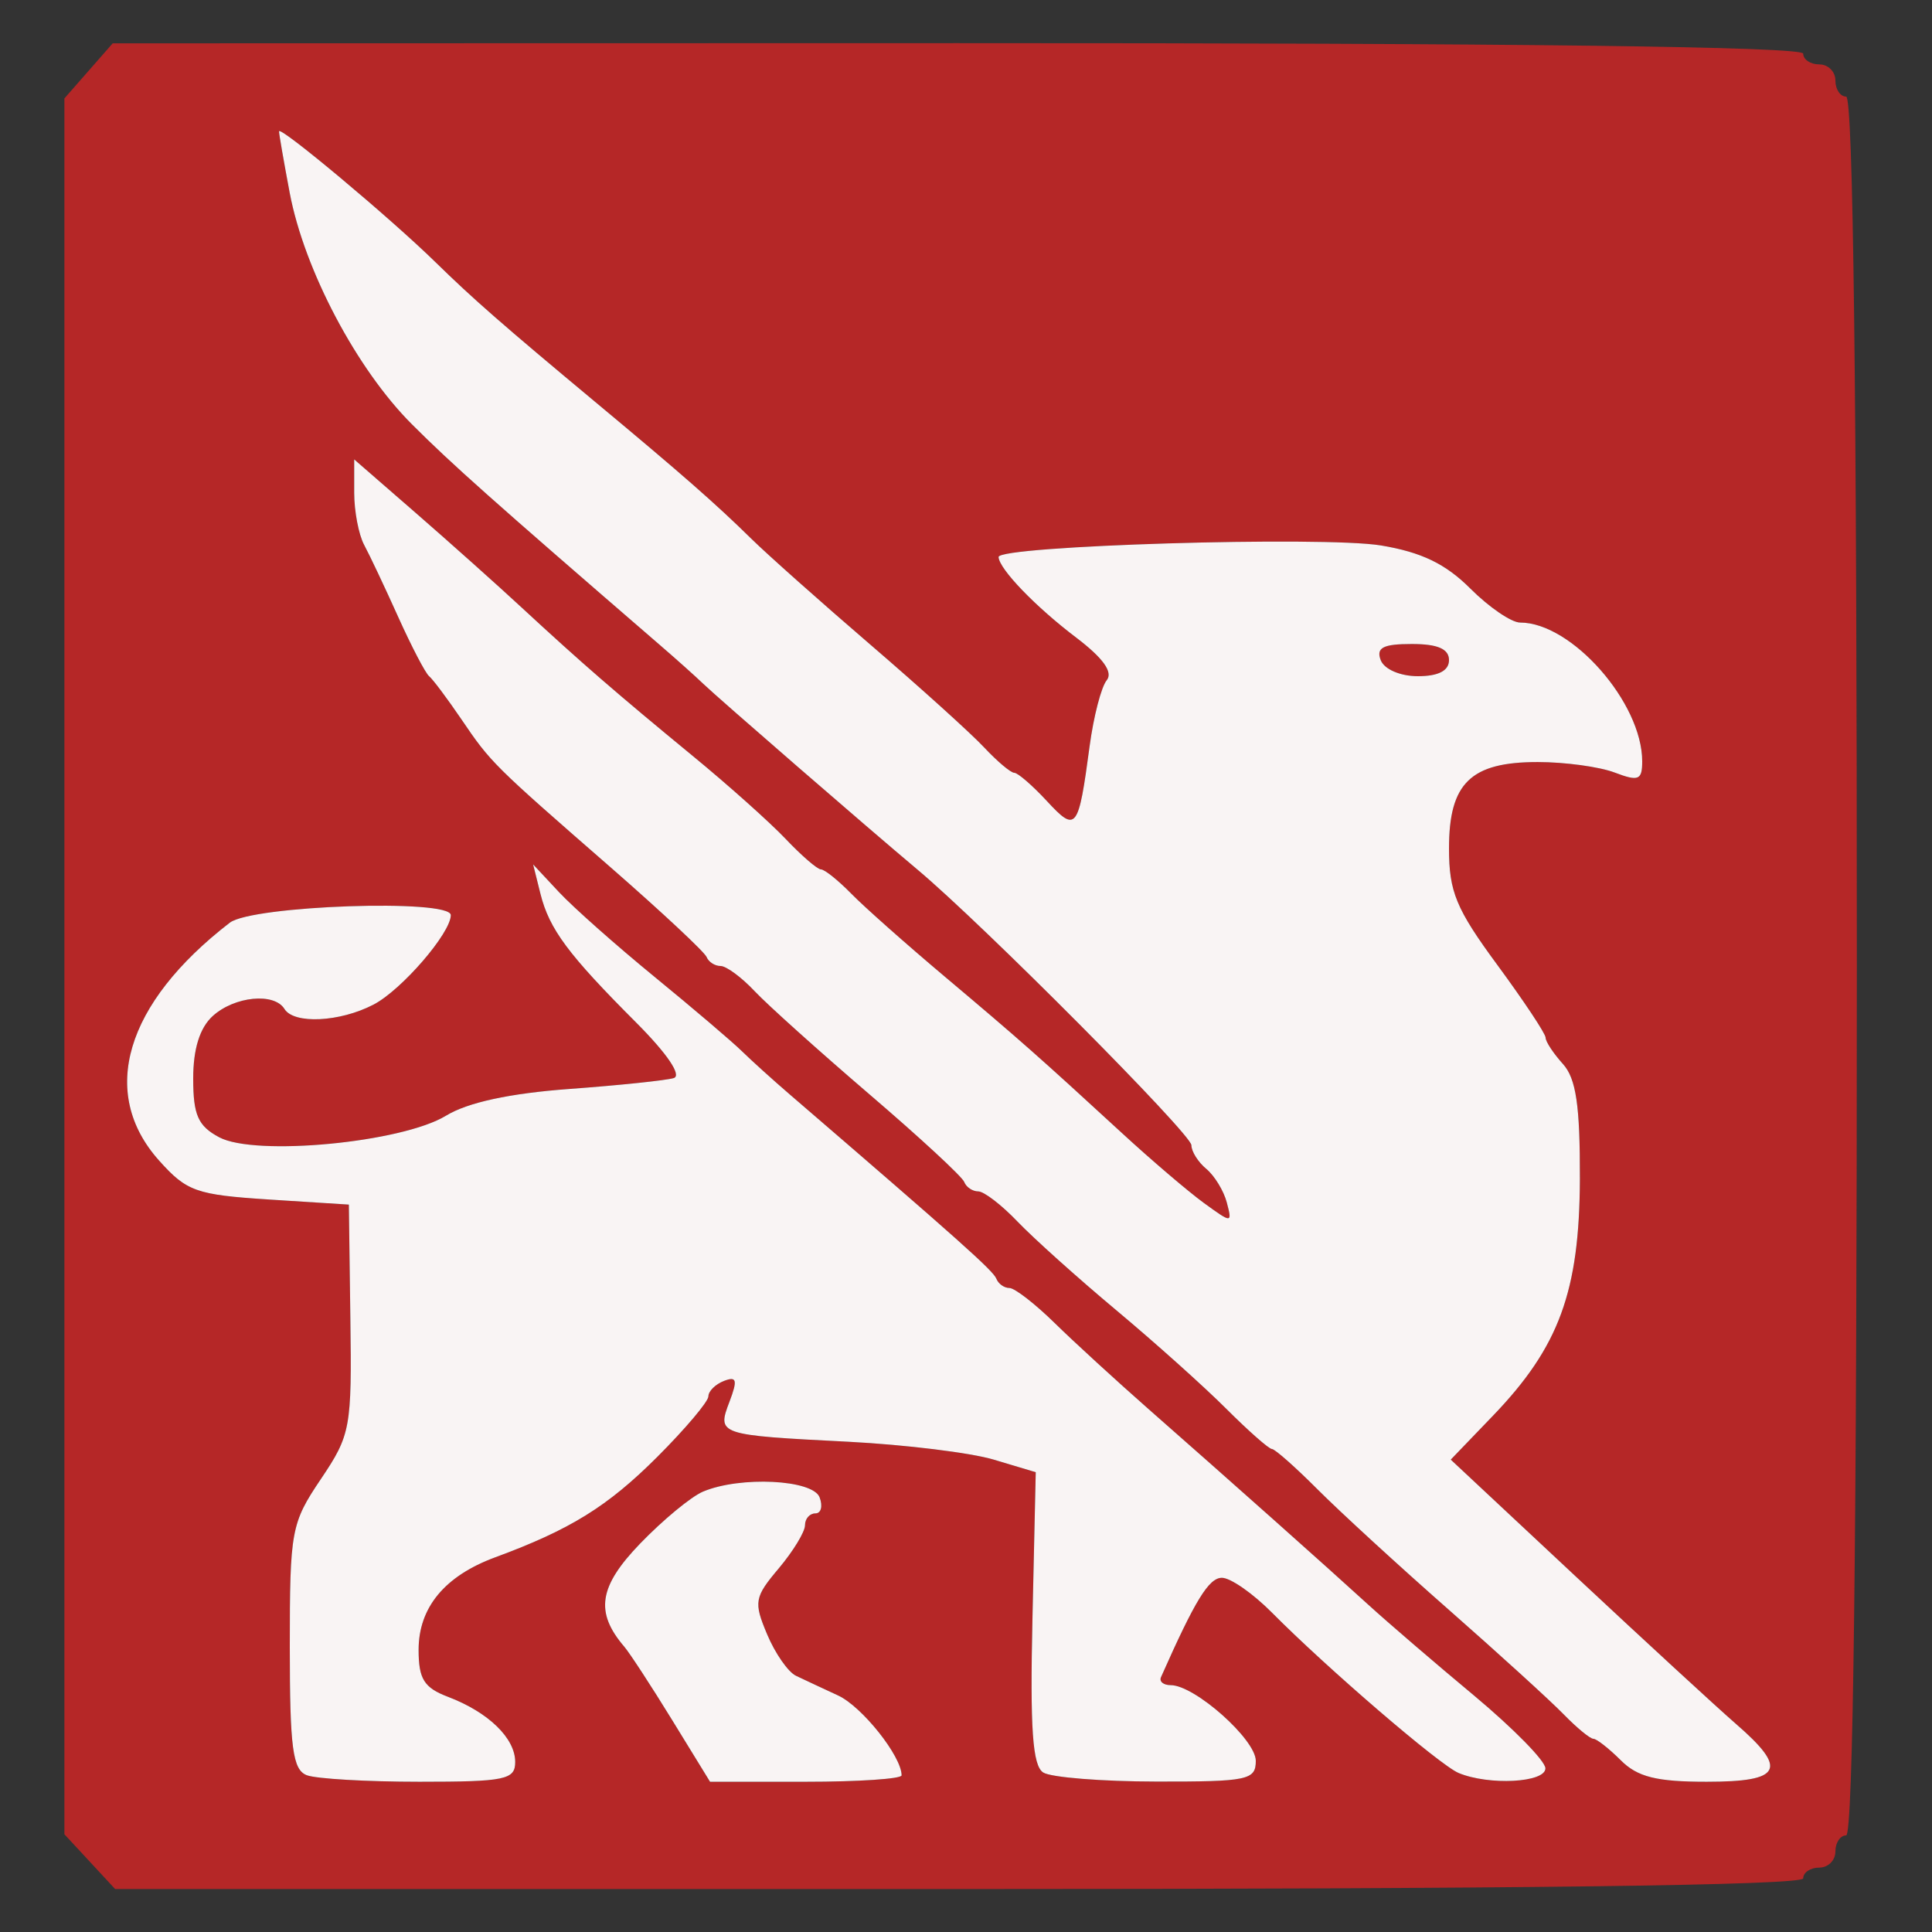
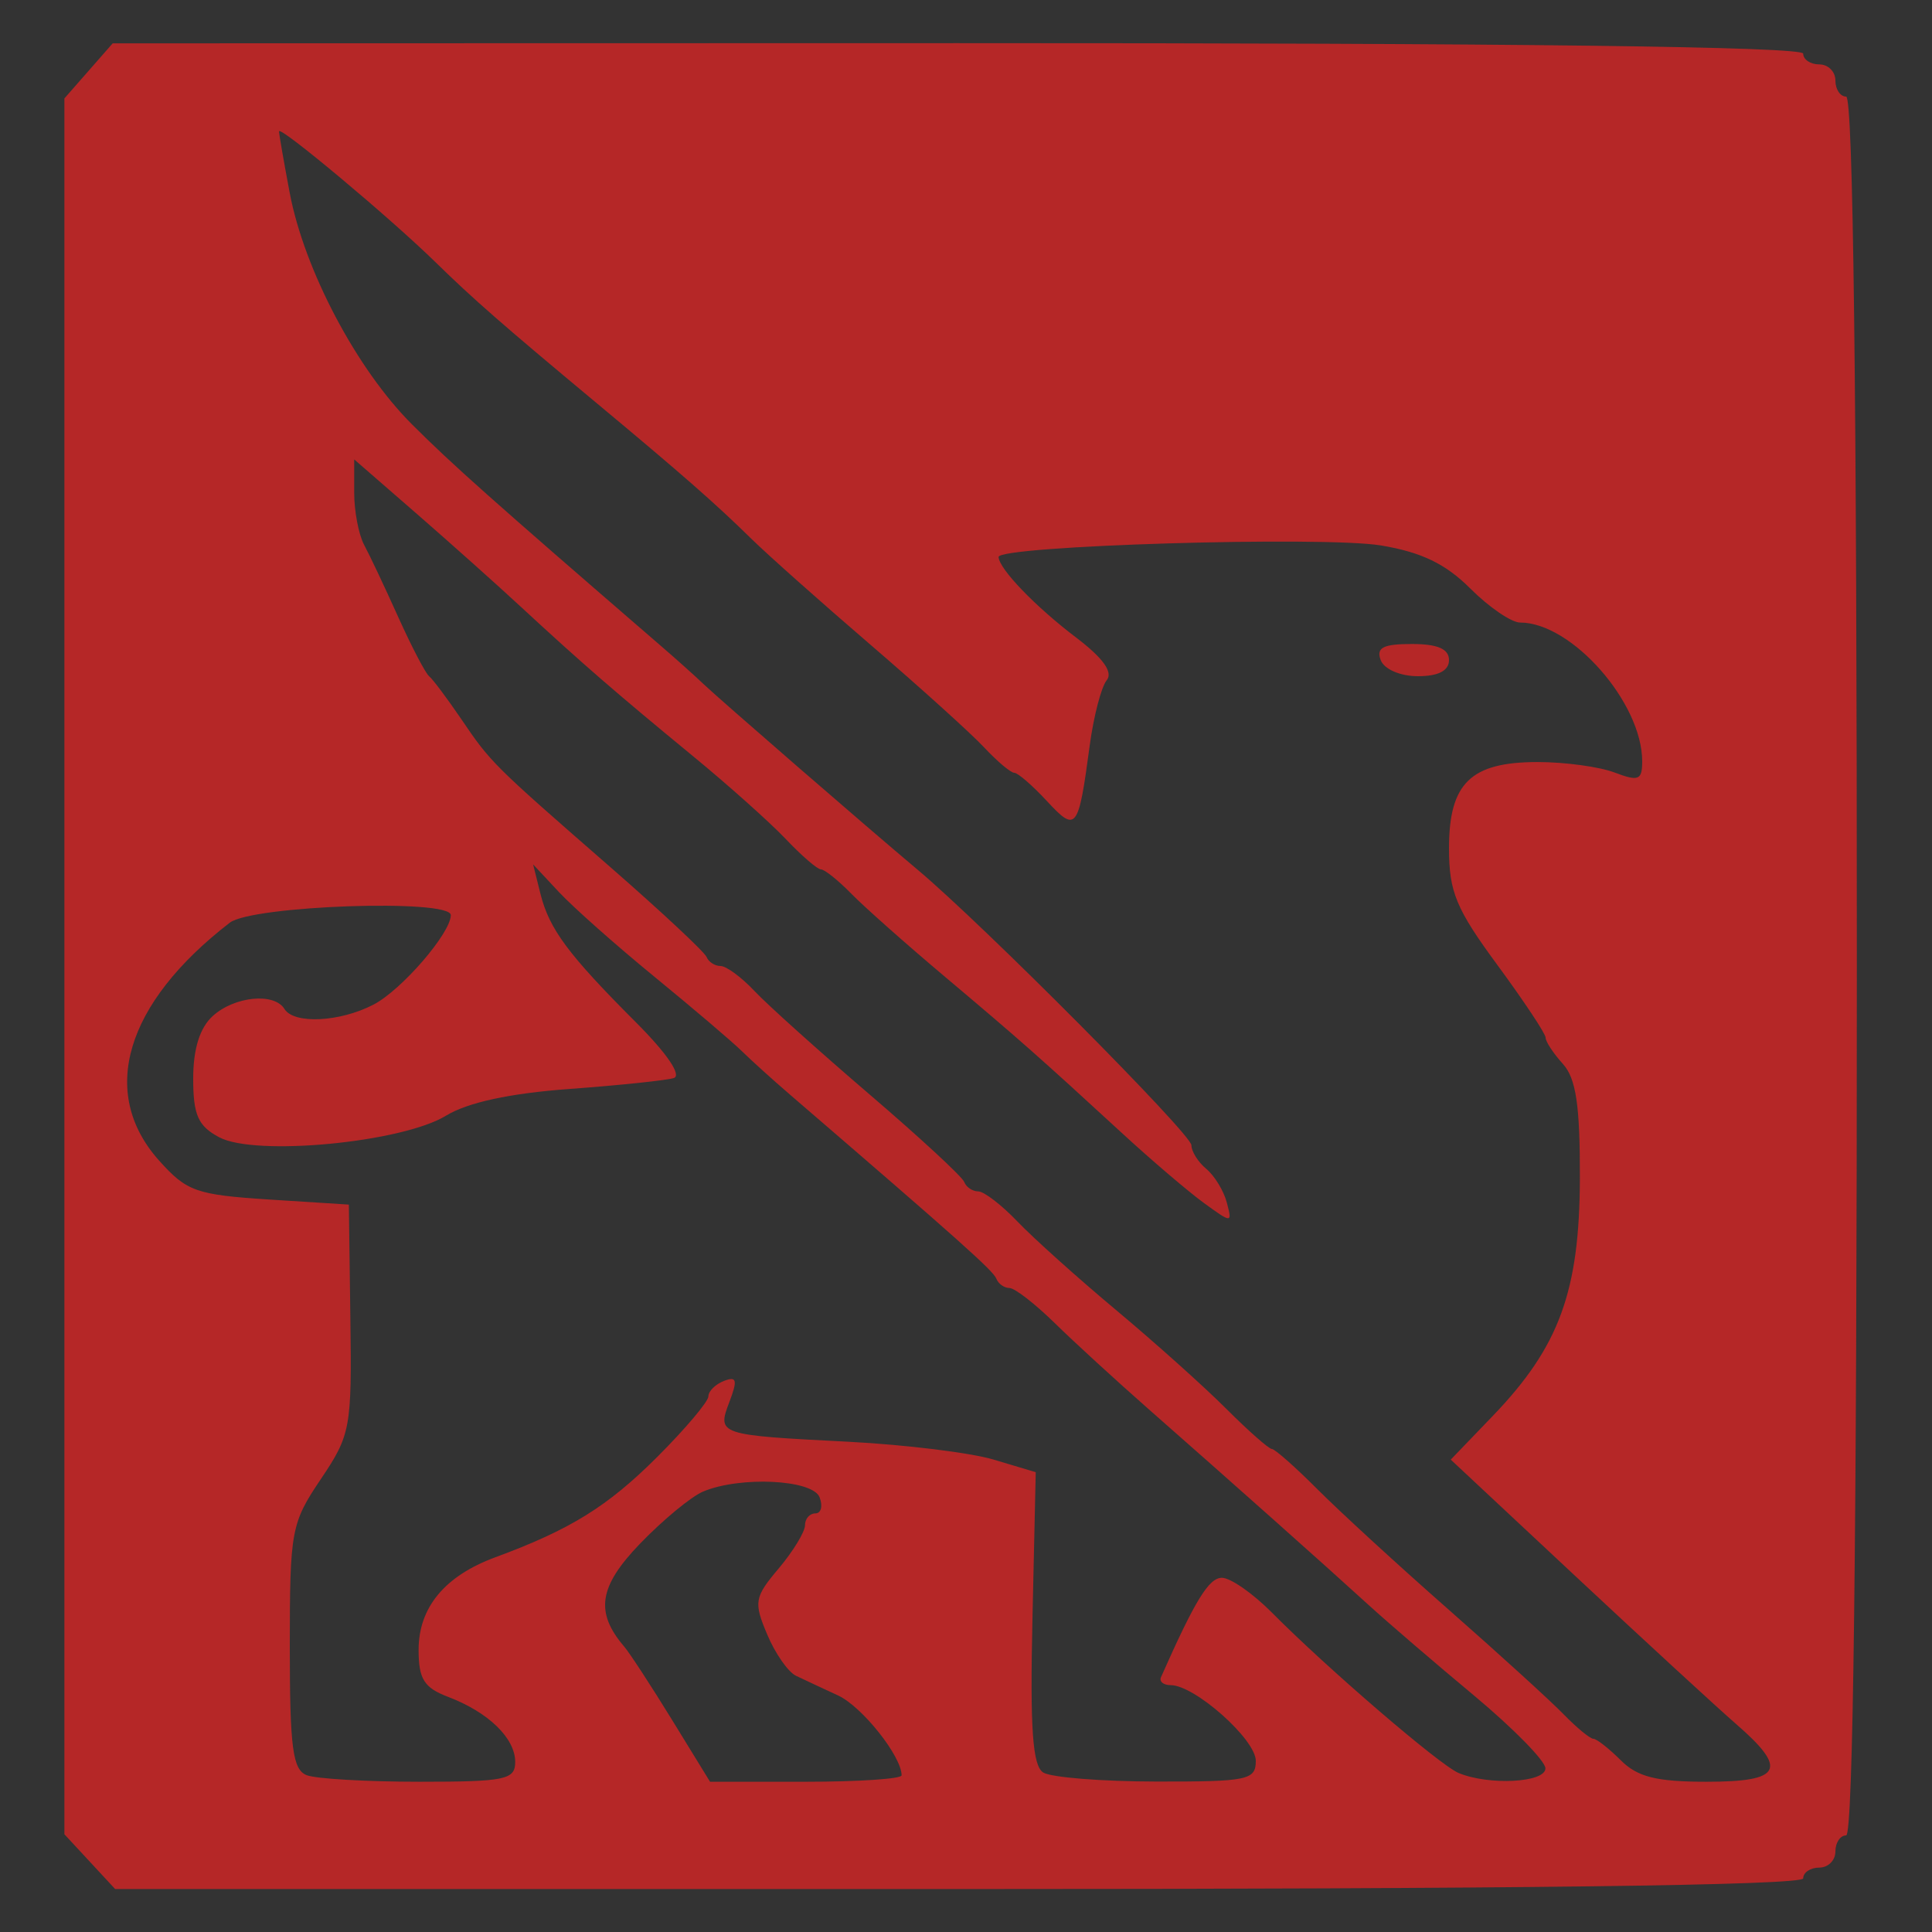
<svg xmlns="http://www.w3.org/2000/svg" width="120px" height="120px" viewBox="0 0 120 120" version="1.1">
  <rect x="0" y="0" width="120" height="120" fill="#333333" stroke="none" />
  <g id="surface1">
    <path style=" stroke:none;fill-rule:evenodd;fill:rgb(70.98%,15.294%,15.294%);fill-opacity:1;" d="M 5.5 4.402 L 4 6.113 L 4 113.93 L 5.578 115.633 L 7.152 117.332 L 59.578 117.332 C 94.082 117.332 112 117.105 112 116.668 C 112 116.301 112.449 116 113 116 C 113.551 116 114 115.551 114 115 C 114 114.449 114.301 114 114.668 114 C 115.105 114 115.332 95.555 115.332 60 C 115.332 24.445 115.105 6 114.668 6 C 114.301 6 114 5.551 114 5 C 114 4.449 113.551 4 113 4 C 112.449 4 112 3.699 112 3.332 C 112 2.895 94.062 2.672 59.5 2.68 L 7 2.691 L 5.5 4.402 M 17.332 8.16 C 17.332 8.34 17.633 10.062 17.996 11.988 C 18.906 16.773 22.152 22.926 25.586 26.355 C 28.055 28.824 30.516 31.016 40.922 40.008 C 41.98 40.918 43.219 42.027 43.676 42.469 C 44.602 43.359 53.898 51.422 56.98 54.008 C 61.051 57.418 74 70.445 74 71.129 C 74 71.52 74.418 72.184 74.93 72.605 C 75.438 73.031 76.012 73.969 76.199 74.691 C 76.539 75.988 76.523 75.988 74.77 74.715 C 73.797 74.004 71.5 72.047 69.668 70.359 C 64.5 65.605 63.312 64.559 58.668 60.648 C 56.285 58.641 53.672 56.324 52.867 55.5 C 52.059 54.676 51.215 54 50.992 54 C 50.773 54 49.785 53.148 48.797 52.105 C 47.809 51.066 45.199 48.734 43 46.93 C 38.258 43.031 36.16 41.211 32.438 37.77 C 30.914 36.355 27.941 33.703 25.832 31.867 L 22 28.535 L 22 30.609 C 22 31.75 22.277 33.207 22.617 33.844 C 22.961 34.48 23.914 36.5 24.738 38.332 C 25.566 40.168 26.426 41.816 26.652 42 C 26.879 42.184 27.777 43.383 28.652 44.668 C 30.5 47.387 30.586 47.473 38.004 53.941 C 41.117 56.66 43.766 59.133 43.887 59.441 C 44.012 59.75 44.402 60 44.754 60 C 45.109 60 46.059 60.699 46.867 61.559 C 47.672 62.414 50.883 65.297 54 67.969 C 57.117 70.637 59.766 73.086 59.887 73.41 C 60.012 73.734 60.402 74 60.762 74 C 61.117 74 62.215 74.844 63.203 75.879 C 64.191 76.91 66.949 79.387 69.332 81.379 C 71.715 83.371 74.789 86.125 76.164 87.5 C 77.539 88.875 78.816 90 79 90 C 79.184 90 80.461 91.129 81.836 92.508 C 83.207 93.883 86.883 97.258 90 99.996 C 93.117 102.738 96.328 105.66 97.133 106.492 C 97.941 107.32 98.766 108 98.969 108 C 99.168 108 99.934 108.602 100.668 109.332 C 101.703 110.371 102.887 110.668 106 110.668 C 110.684 110.668 111.074 109.898 107.832 107.082 C 106.641 106.047 102.168 101.93 97.887 97.93 L 90.109 90.66 L 92.738 87.926 C 96.844 83.652 98.105 80.207 98.129 73.219 C 98.141 68.664 97.895 66.988 97.074 66.082 C 96.484 65.43 96 64.695 96 64.449 C 96 64.203 94.648 62.172 93 59.93 C 90.441 56.453 90 55.391 90 52.695 C 90 48.641 91.344 47.332 95.508 47.332 C 97.199 47.332 99.348 47.625 100.289 47.984 C 101.773 48.547 102 48.457 102 47.289 C 102 43.645 97.621 38.668 94.418 38.668 C 93.879 38.668 92.488 37.719 91.328 36.559 C 89.789 35.02 88.289 34.297 85.777 33.879 C 82.176 33.285 61.984 33.895 62.023 34.598 C 62.062 35.348 64.32 37.688 66.844 39.602 C 68.523 40.879 69.148 41.754 68.738 42.254 C 68.402 42.664 67.926 44.5 67.68 46.332 C 66.98 51.562 66.852 51.727 65.02 49.75 C 64.129 48.789 63.219 48 63 48 C 62.781 48 61.941 47.293 61.133 46.43 C 60.328 45.566 57.145 42.691 54.059 40.039 C 50.977 37.391 47.641 34.422 46.648 33.445 C 44.484 31.316 42.344 29.438 37.008 24.996 C 31.18 20.141 29.391 18.574 27.07 16.305 C 24.27 13.559 17.332 7.758 17.332 8.16 M 85.758 41 C 85.977 41.57 86.973 42 88.07 42 C 89.34 42 90 41.66 90 41 C 90 40.305 89.297 40 87.688 40 C 85.906 40 85.465 40.23 85.758 41 M 33.57 55.523 C 34.121 57.715 35.293 59.289 39.516 63.516 C 41.441 65.445 42.359 66.801 41.848 66.961 C 41.383 67.105 38.465 67.41 35.371 67.637 C 31.648 67.91 29.047 68.477 27.703 69.297 C 24.969 70.969 15.852 71.836 13.613 70.637 C 12.301 69.938 12 69.254 12 66.992 C 12 65.141 12.41 63.836 13.219 63.102 C 14.574 61.879 17.031 61.637 17.668 62.668 C 18.258 63.625 21.102 63.488 23.199 62.398 C 24.945 61.492 28 57.953 28 56.84 C 28 55.816 15.652 56.242 14.27 57.312 C 7.773 62.328 6.121 67.879 9.879 72.082 C 11.598 74.004 12.18 74.211 16.711 74.504 L 21.668 74.82 L 21.762 81.91 C 21.855 88.699 21.777 89.121 19.93 91.867 C 18.082 94.609 18 95.059 18 102.297 C 18 108.574 18.18 109.926 19.055 110.262 C 19.633 110.484 22.785 110.668 26.055 110.668 C 31.391 110.668 32 110.539 32 109.438 C 32 107.961 30.336 106.348 27.832 105.395 C 26.34 104.828 26 104.289 26 102.477 C 26 99.848 27.621 97.887 30.754 96.73 C 35.426 95.008 37.742 93.57 40.824 90.492 C 42.57 88.746 44 87.051 44 86.73 C 44 86.406 44.438 85.977 44.973 85.77 C 45.758 85.469 45.82 85.715 45.312 87.055 C 44.527 89.117 44.574 89.137 52.723 89.551 C 56.234 89.734 60.285 90.23 61.723 90.66 L 64.332 91.441 L 64.129 100.492 C 63.973 107.391 64.133 109.672 64.797 110.094 C 65.273 110.398 68.441 110.652 71.832 110.656 C 77.504 110.664 78 110.562 78 109.367 C 78 108.039 74.207 104.668 72.715 104.668 C 72.262 104.668 71.988 104.441 72.113 104.168 C 74.234 99.383 75.086 98 75.895 98 C 76.43 98 77.828 98.977 79.008 100.168 C 82.426 103.617 89.414 109.625 90.59 110.121 C 92.473 110.91 96 110.727 95.988 109.832 C 95.984 109.375 93.996 107.352 91.578 105.332 C 89.156 103.316 86.188 100.766 84.984 99.668 C 82.375 97.285 76.406 91.973 71.355 87.535 C 69.352 85.773 66.715 83.359 65.5 82.168 C 64.285 80.977 63.023 80 62.699 80 C 62.375 80 62.012 79.742 61.887 79.426 C 61.695 78.926 59.617 77.07 49.07 67.992 C 48.012 67.082 46.66 65.859 46.07 65.281 C 45.48 64.703 43.051 62.633 40.668 60.684 C 38.285 58.734 35.609 56.363 34.723 55.414 L 33.113 53.691 L 33.57 55.523 M 43.668 92.645 C 42.934 92.953 41.18 94.402 39.766 95.867 C 37.188 98.539 36.941 100.137 38.777 102.281 C 39.113 102.676 40.453 104.727 41.746 106.832 L 44.102 110.668 L 50.051 110.668 C 53.324 110.668 56 110.488 56 110.27 C 56 109.086 53.543 105.996 52.055 105.309 C 51.105 104.871 49.934 104.32 49.441 104.086 C 48.949 103.852 48.141 102.688 47.645 101.504 C 46.805 99.508 46.855 99.207 48.371 97.414 C 49.266 96.348 50 95.145 50 94.738 C 50 94.332 50.289 94 50.645 94 C 51 94 51.117 93.551 50.906 93 C 50.484 91.895 45.98 91.672 43.668 92.645 " />
-     <path style=" stroke:none;fill-rule:evenodd;fill:rgb(97.647%,95.686%,95.686%);fill-opacity:1;" d="M 17.332 8.16 C 17.332 8.34 17.633 10.062 17.996 11.988 C 18.906 16.773 22.152 22.926 25.586 26.355 C 28.055 28.824 30.516 31.016 40.922 40.008 C 41.98 40.918 43.219 42.027 43.676 42.469 C 44.602 43.359 53.898 51.422 56.98 54.008 C 61.051 57.418 74 70.445 74 71.129 C 74 71.52 74.418 72.184 74.93 72.605 C 75.438 73.031 76.012 73.969 76.199 74.691 C 76.539 75.988 76.523 75.988 74.77 74.715 C 73.797 74.004 71.5 72.047 69.668 70.359 C 64.5 65.605 63.312 64.559 58.668 60.648 C 56.285 58.641 53.672 56.324 52.867 55.5 C 52.059 54.676 51.215 54 50.992 54 C 50.773 54 49.785 53.148 48.797 52.105 C 47.809 51.066 45.199 48.734 43 46.93 C 38.258 43.031 36.16 41.211 32.438 37.77 C 30.914 36.355 27.941 33.703 25.832 31.867 L 22 28.535 L 22 30.609 C 22 31.75 22.277 33.207 22.617 33.844 C 22.961 34.48 23.914 36.5 24.738 38.332 C 25.566 40.168 26.426 41.816 26.652 42 C 26.879 42.184 27.777 43.383 28.652 44.668 C 30.5 47.387 30.586 47.473 38.004 53.941 C 41.117 56.66 43.766 59.133 43.887 59.441 C 44.012 59.75 44.402 60 44.754 60 C 45.109 60 46.059 60.699 46.867 61.559 C 47.672 62.414 50.883 65.297 54 67.969 C 57.117 70.637 59.766 73.086 59.887 73.41 C 60.012 73.734 60.402 74 60.762 74 C 61.117 74 62.215 74.844 63.203 75.879 C 64.191 76.91 66.949 79.387 69.332 81.379 C 71.715 83.371 74.789 86.125 76.164 87.5 C 77.539 88.875 78.816 90 79 90 C 79.184 90 80.461 91.129 81.836 92.508 C 83.207 93.883 86.883 97.258 90 99.996 C 93.117 102.738 96.328 105.66 97.133 106.492 C 97.941 107.32 98.766 108 98.969 108 C 99.168 108 99.934 108.602 100.668 109.332 C 101.703 110.371 102.887 110.668 106 110.668 C 110.684 110.668 111.074 109.898 107.832 107.082 C 106.641 106.047 102.168 101.93 97.887 97.93 L 90.109 90.66 L 92.738 87.926 C 96.844 83.652 98.105 80.207 98.129 73.219 C 98.141 68.664 97.895 66.988 97.074 66.082 C 96.484 65.43 96 64.695 96 64.449 C 96 64.203 94.648 62.172 93 59.93 C 90.441 56.453 90 55.391 90 52.695 C 90 48.641 91.344 47.332 95.508 47.332 C 97.199 47.332 99.348 47.625 100.289 47.984 C 101.773 48.547 102 48.457 102 47.289 C 102 43.645 97.621 38.668 94.418 38.668 C 93.879 38.668 92.488 37.719 91.328 36.559 C 89.789 35.02 88.289 34.297 85.777 33.879 C 82.176 33.285 61.984 33.895 62.023 34.598 C 62.062 35.348 64.32 37.688 66.844 39.602 C 68.523 40.879 69.148 41.754 68.738 42.254 C 68.402 42.664 67.926 44.5 67.68 46.332 C 66.98 51.562 66.852 51.727 65.02 49.75 C 64.129 48.789 63.219 48 63 48 C 62.781 48 61.941 47.293 61.133 46.43 C 60.328 45.566 57.145 42.691 54.059 40.039 C 50.977 37.391 47.641 34.422 46.648 33.445 C 44.484 31.316 42.344 29.438 37.008 24.996 C 31.18 20.141 29.391 18.574 27.07 16.305 C 24.27 13.559 17.332 7.758 17.332 8.16 M 85.758 41 C 85.977 41.57 86.973 42 88.07 42 C 89.34 42 90 41.66 90 41 C 90 40.305 89.297 40 87.688 40 C 85.906 40 85.465 40.23 85.758 41 M 33.57 55.523 C 34.121 57.715 35.293 59.289 39.516 63.516 C 41.441 65.445 42.359 66.801 41.848 66.961 C 41.383 67.105 38.465 67.41 35.371 67.637 C 31.648 67.91 29.047 68.477 27.703 69.297 C 24.969 70.969 15.852 71.836 13.613 70.637 C 12.301 69.938 12 69.254 12 66.992 C 12 65.141 12.41 63.836 13.219 63.102 C 14.574 61.879 17.031 61.637 17.668 62.668 C 18.258 63.625 21.102 63.488 23.199 62.398 C 24.945 61.492 28 57.953 28 56.84 C 28 55.816 15.652 56.242 14.27 57.312 C 7.773 62.328 6.121 67.879 9.879 72.082 C 11.598 74.004 12.18 74.211 16.711 74.504 L 21.668 74.82 L 21.762 81.91 C 21.855 88.699 21.777 89.121 19.93 91.867 C 18.082 94.609 18 95.059 18 102.297 C 18 108.574 18.18 109.926 19.055 110.262 C 19.633 110.484 22.785 110.668 26.055 110.668 C 31.391 110.668 32 110.539 32 109.438 C 32 107.961 30.336 106.348 27.832 105.395 C 26.34 104.828 26 104.289 26 102.477 C 26 99.848 27.621 97.887 30.754 96.73 C 35.426 95.008 37.742 93.57 40.824 90.492 C 42.57 88.746 44 87.051 44 86.73 C 44 86.406 44.438 85.977 44.973 85.77 C 45.758 85.469 45.82 85.715 45.312 87.055 C 44.527 89.117 44.574 89.137 52.723 89.551 C 56.234 89.734 60.285 90.23 61.723 90.66 L 64.332 91.441 L 64.129 100.492 C 63.973 107.391 64.133 109.672 64.797 110.094 C 65.273 110.398 68.441 110.652 71.832 110.656 C 77.504 110.664 78 110.562 78 109.367 C 78 108.039 74.207 104.668 72.715 104.668 C 72.262 104.668 71.988 104.441 72.113 104.168 C 74.234 99.383 75.086 98 75.895 98 C 76.43 98 77.828 98.977 79.008 100.168 C 82.426 103.617 89.414 109.625 90.59 110.121 C 92.473 110.91 96 110.727 95.988 109.832 C 95.984 109.375 93.996 107.352 91.578 105.332 C 89.156 103.316 86.188 100.766 84.984 99.668 C 82.375 97.285 76.406 91.973 71.355 87.535 C 69.352 85.773 66.715 83.359 65.5 82.168 C 64.285 80.977 63.023 80 62.699 80 C 62.375 80 62.012 79.742 61.887 79.426 C 61.695 78.926 59.617 77.07 49.07 67.992 C 48.012 67.082 46.66 65.859 46.07 65.281 C 45.48 64.703 43.051 62.633 40.668 60.684 C 38.285 58.734 35.609 56.363 34.723 55.414 L 33.113 53.691 L 33.57 55.523 M 43.668 92.645 C 42.934 92.953 41.18 94.402 39.766 95.867 C 37.188 98.539 36.941 100.137 38.777 102.281 C 39.113 102.676 40.453 104.727 41.746 106.832 L 44.102 110.668 L 50.051 110.668 C 53.324 110.668 56 110.488 56 110.27 C 56 109.086 53.543 105.996 52.055 105.309 C 51.105 104.871 49.934 104.32 49.441 104.086 C 48.949 103.852 48.141 102.688 47.645 101.504 C 46.805 99.508 46.855 99.207 48.371 97.414 C 49.266 96.348 50 95.145 50 94.738 C 50 94.332 50.289 94 50.645 94 C 51 94 51.117 93.551 50.906 93 C 50.484 91.895 45.98 91.672 43.668 92.645 " />
  </g>
</svg>